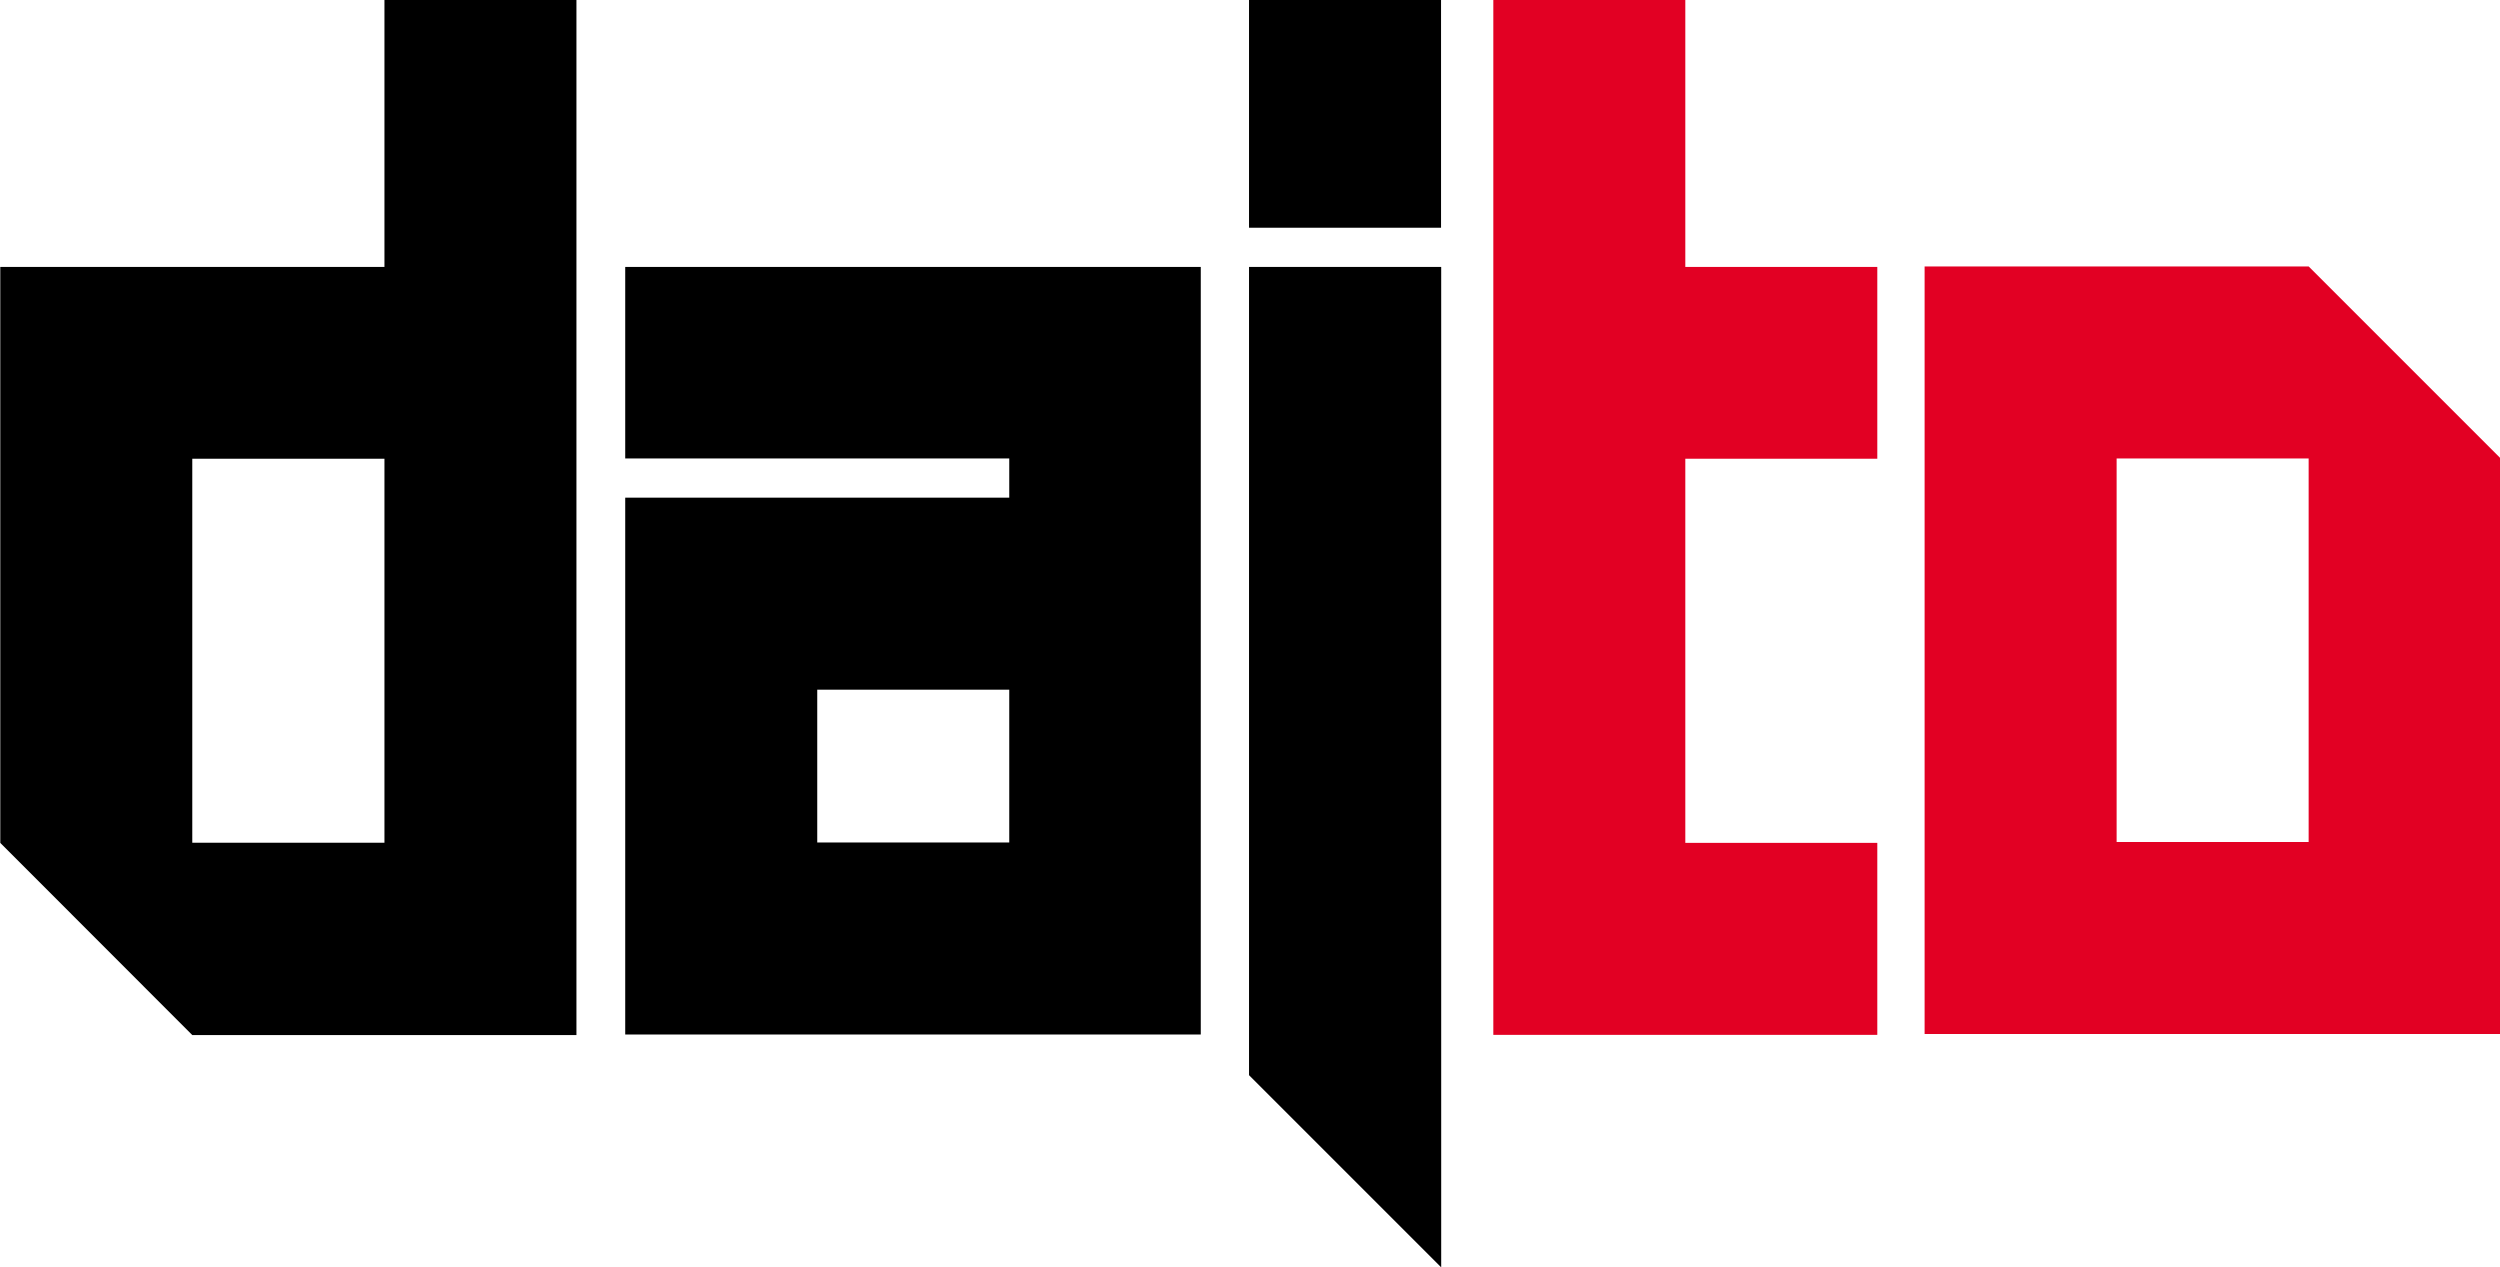
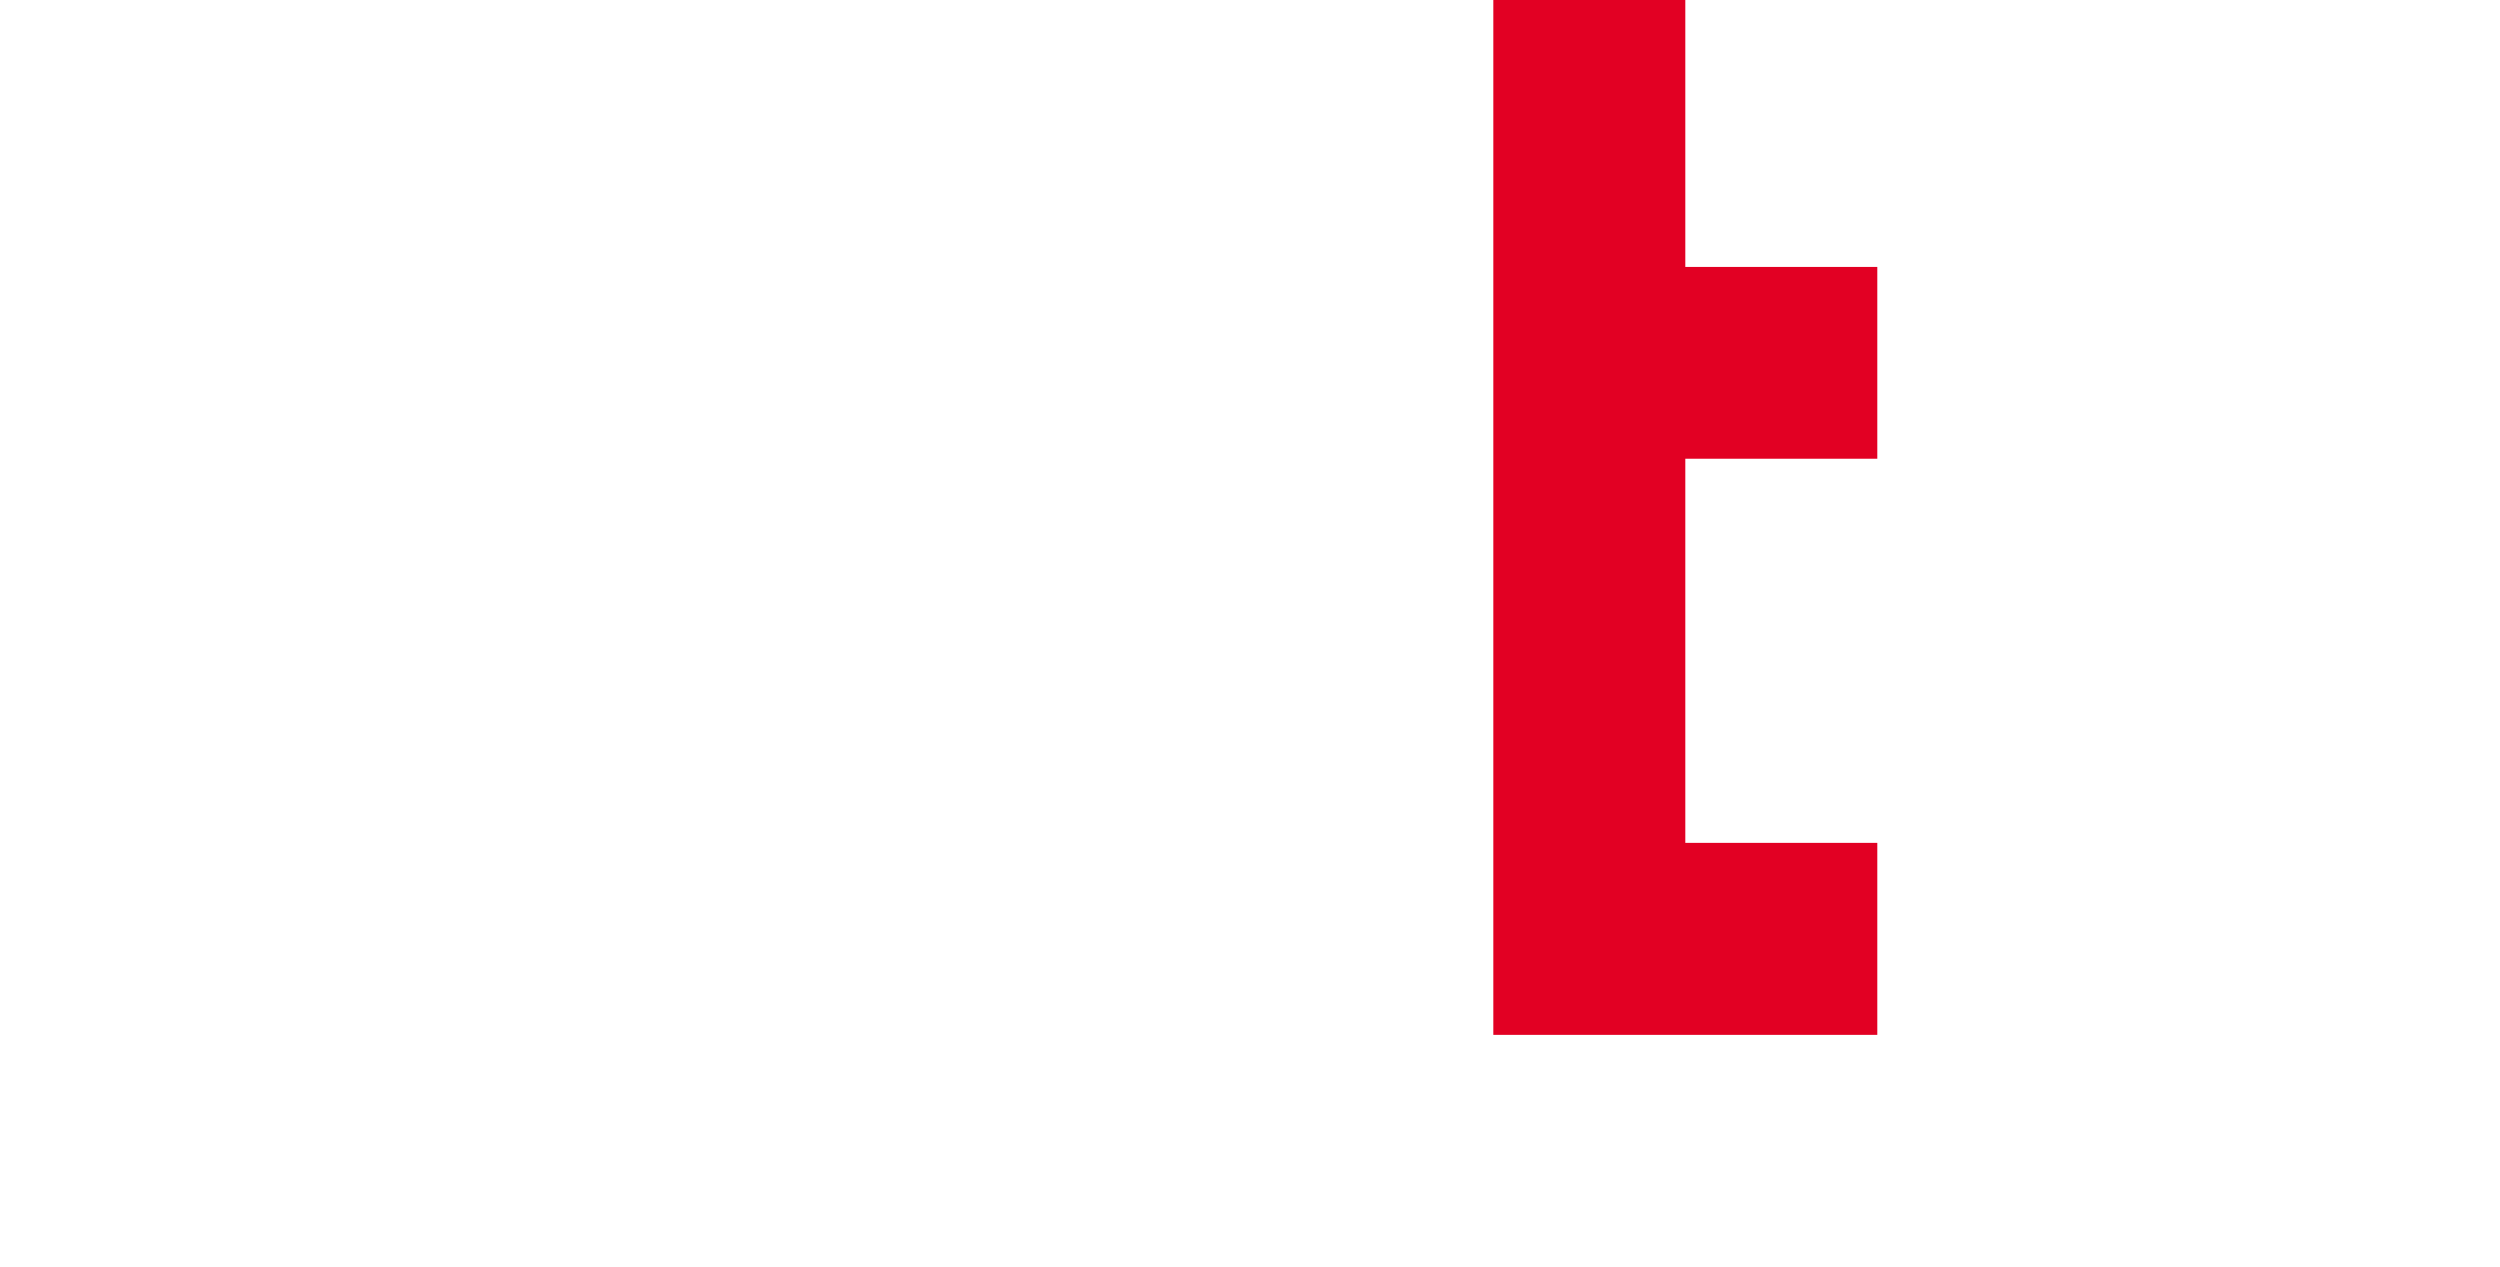
<svg xmlns="http://www.w3.org/2000/svg" width="200mm" height="101.38mm" version="1.1" viewBox="0 0 200 101.38">
  <g transform="translate(2381.5 -568.39)">
    <g transform="matrix(40.213 0 0 40.213 -1043.5 -1873.1)">
-       <path d="m-28.68 61.626h-0.382v0.763h0.382zm-0.764 1.145v-1.527h0.764l0.382 0.382v1.145z" fill="#e20023" />
      <g transform="matrix(.353 0 0 -.353 -30.302 60.713)">
        <path d="m0 0v-5.835h2.164v1.082h-1.082v2.165h1.082v1.081h-1.082v1.507z" fill="#e20023" />
      </g>
      <g transform="matrix(.353 0 0 -.353 -32.508 60.713)">
-         <path d="m0 0v-1.507h-2.165v-3.246l1.082-1.083h2.165v5.836zm-1.083-2.588h1.083v-2.164h-1.083z" />
-       </g>
-       <path d="m-31.265 62.39h-0.382v-0.304h0.382zm-0.764-0.764h0.764v0.078h-0.764v1.068h1.145v-1.527h-1.145z" />
+         </g>
      <g transform="matrix(.353 0 0 -.353 -30.788 61.245)">
-         <path d="m0 0v-4.555l1.083-1.083v5.638z" />
-       </g>
-       <path d="m-30.788 61.167h0.382v-0.454h-0.382z" />
+         </g>
    </g>
  </g>
</svg>